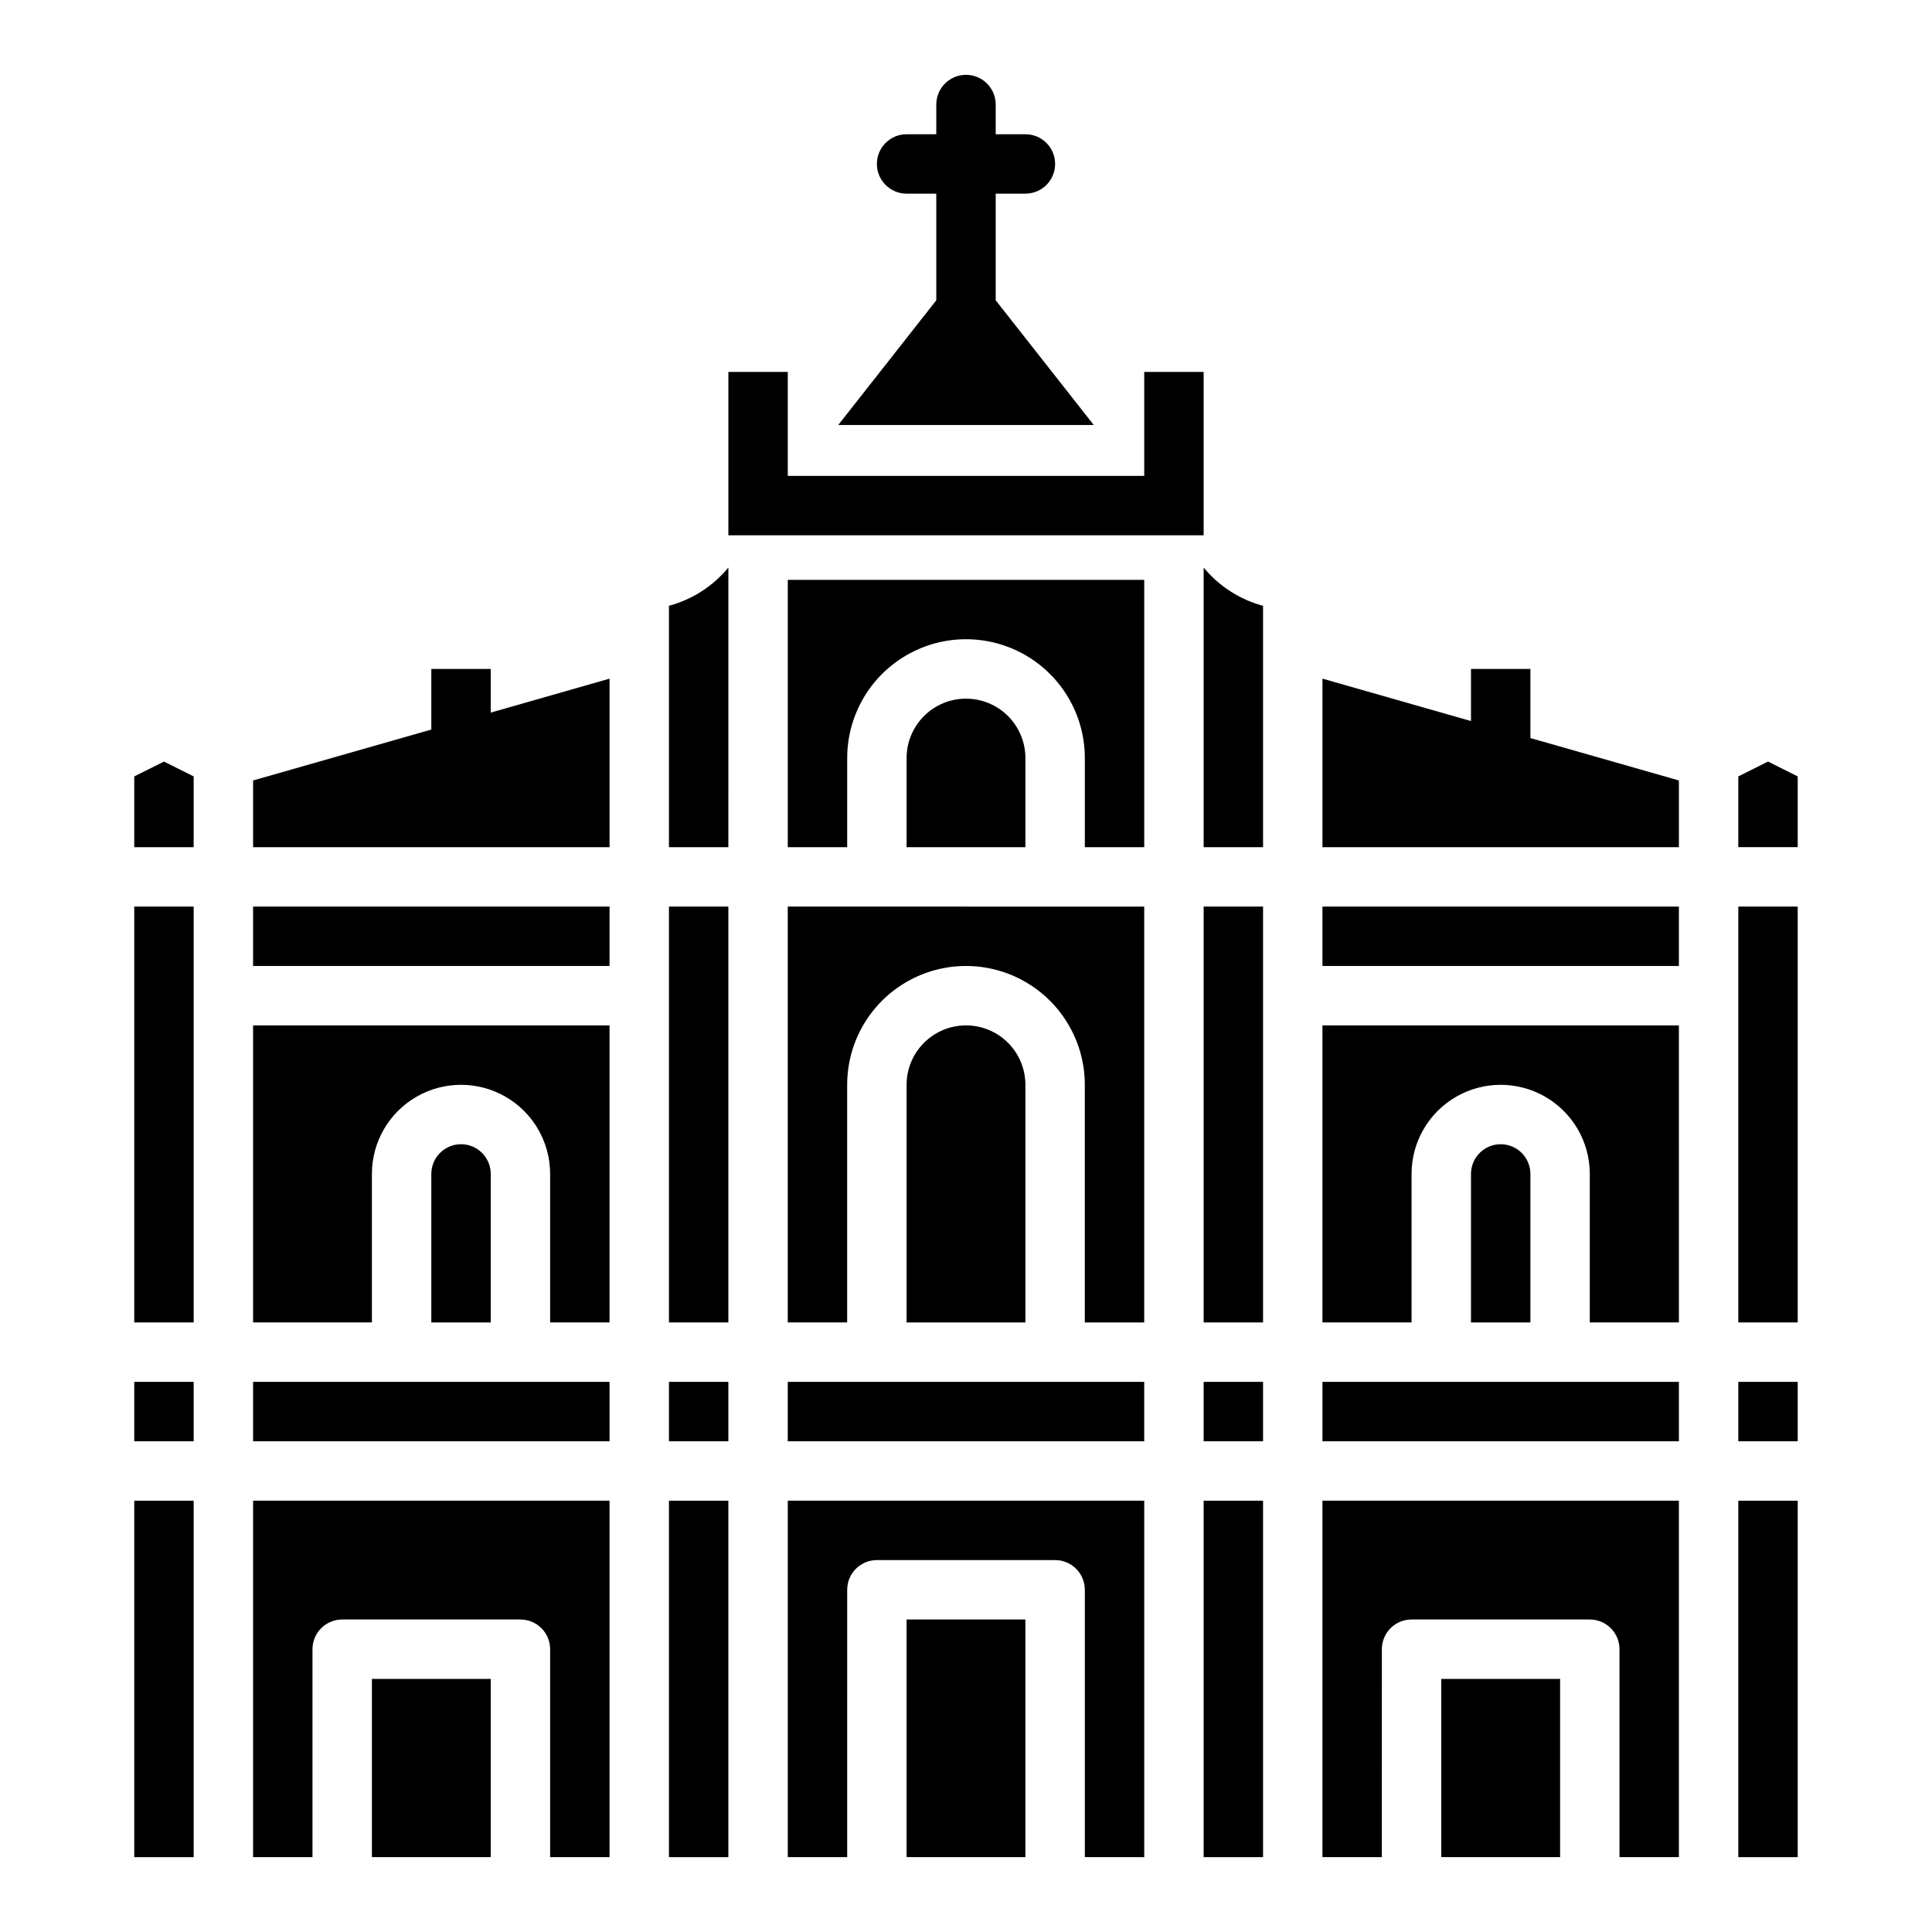
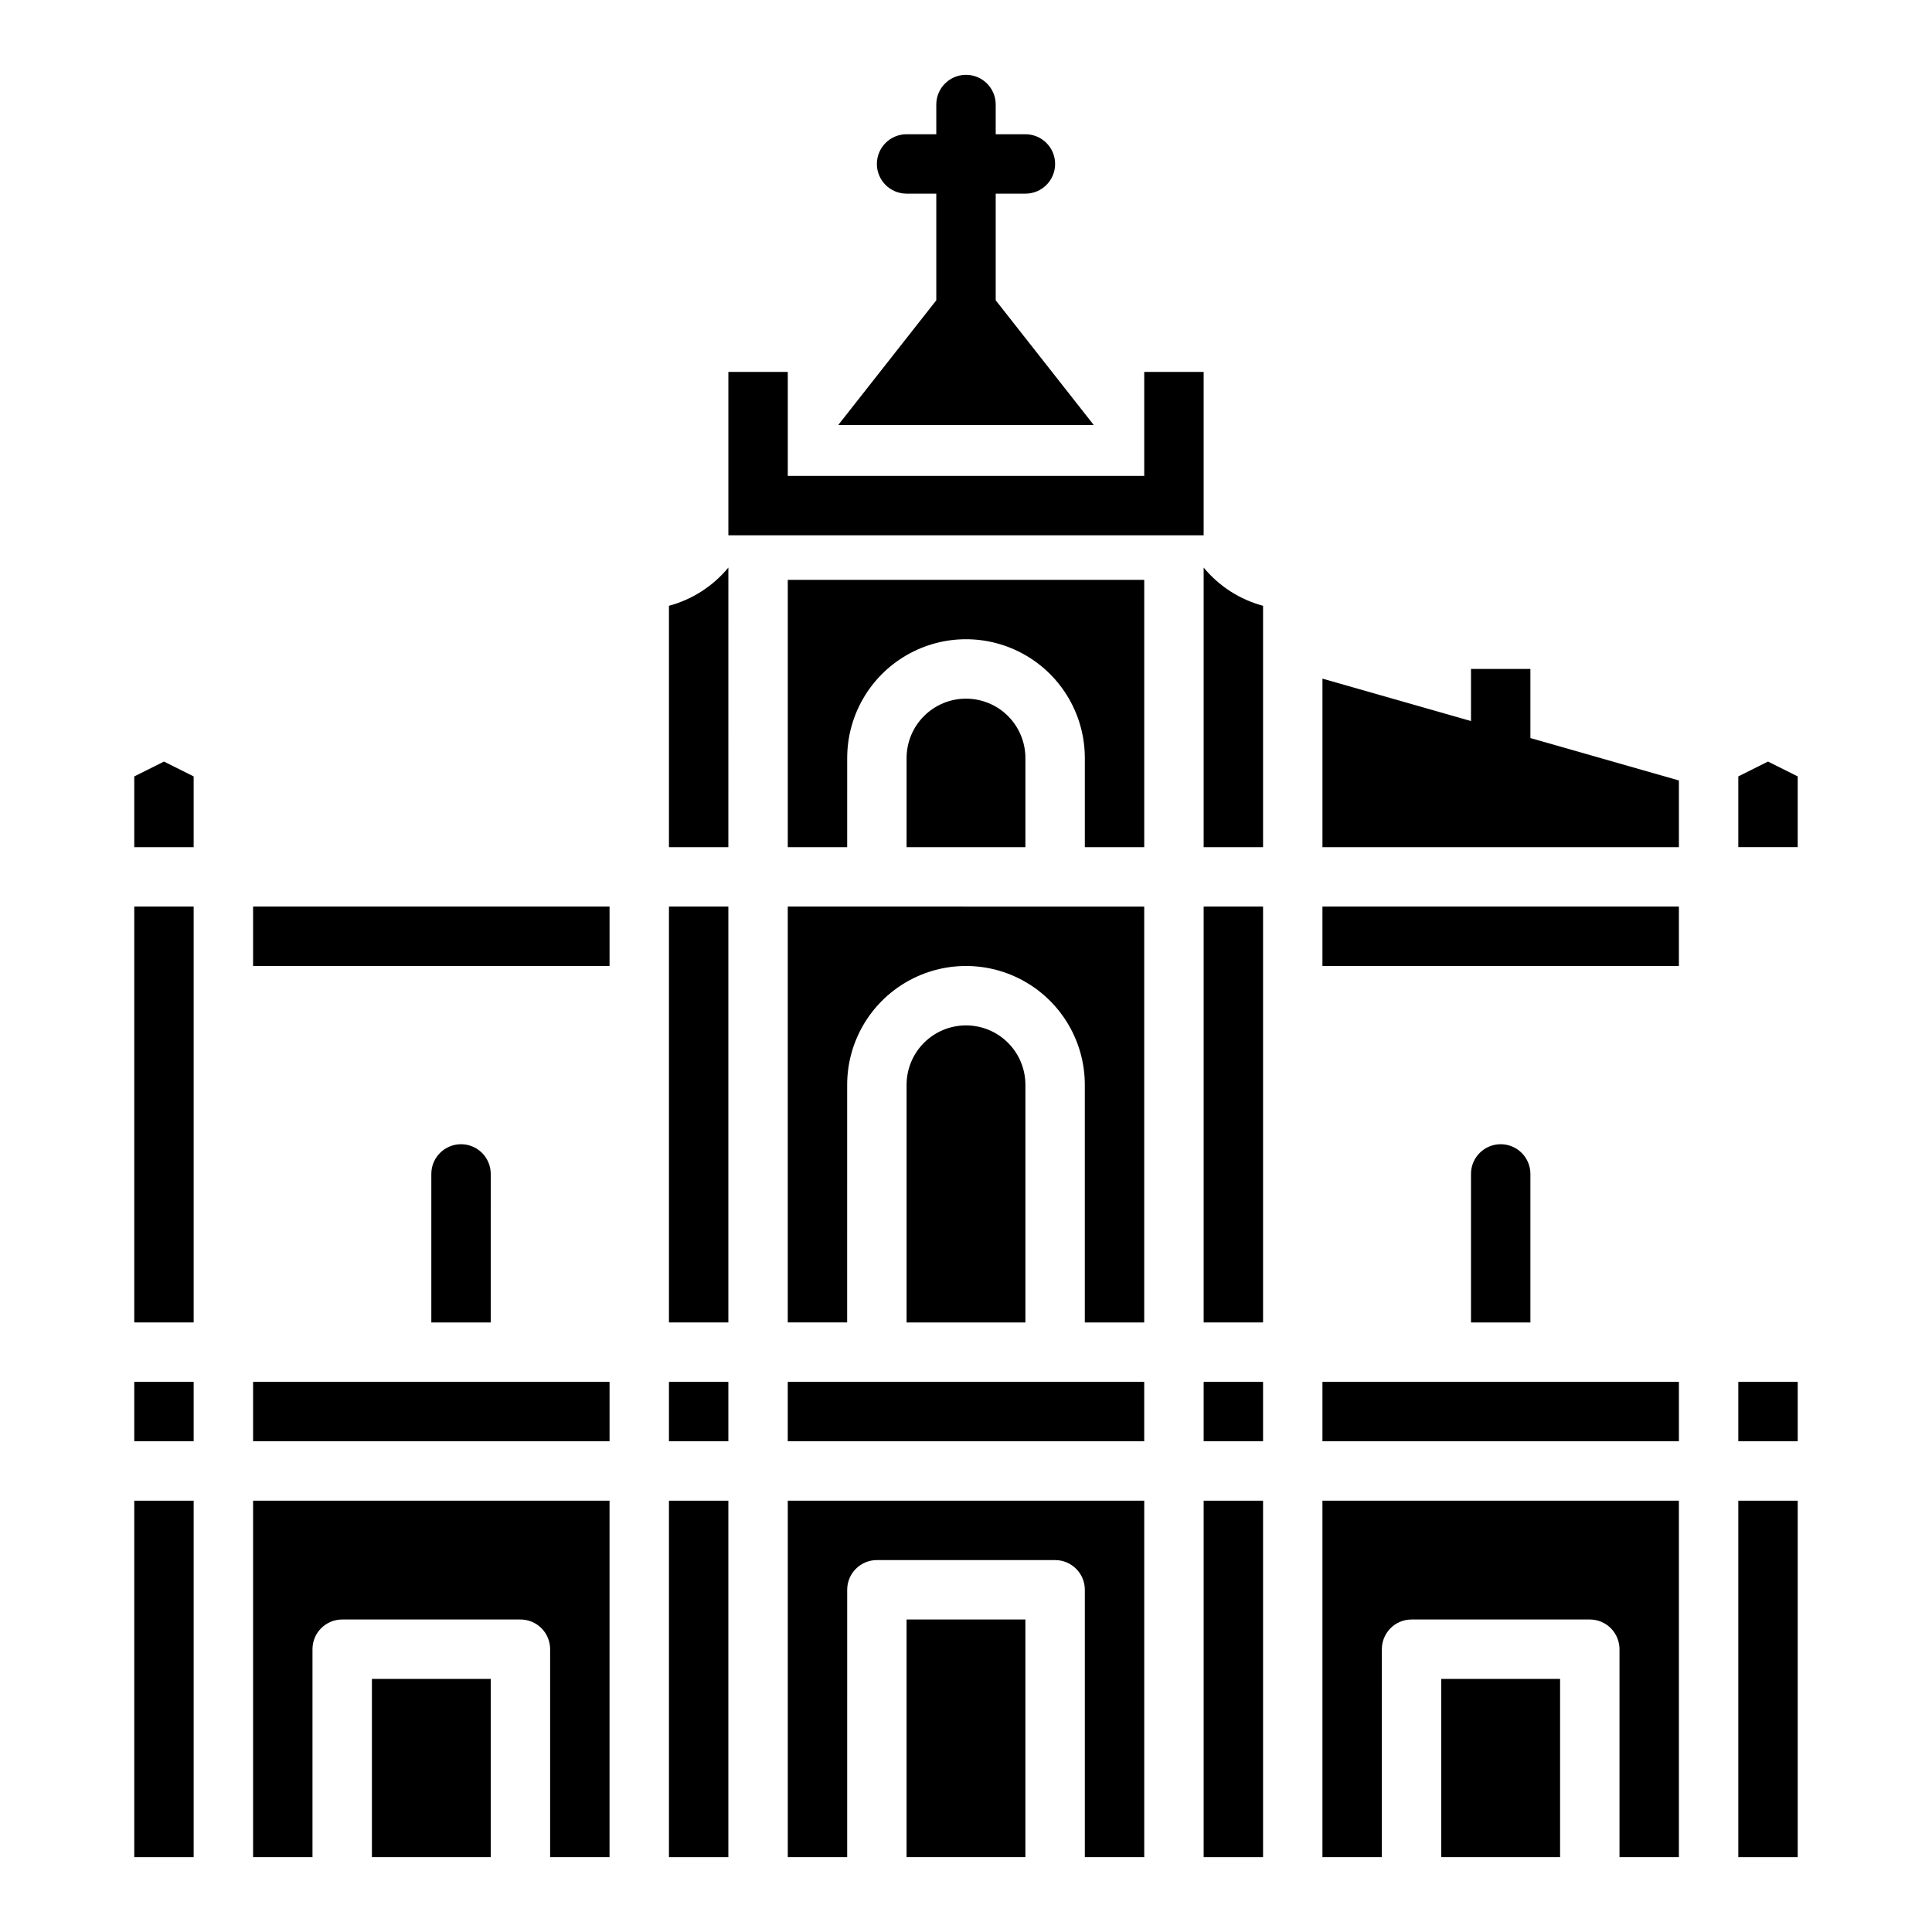
<svg xmlns="http://www.w3.org/2000/svg" fill="#000000" width="800px" height="800px" version="1.1" viewBox="144 144 512 512">
  <g>
    <path d="m321.28 384.25h15.742v110.21h-15.742z" />
    <path d="m321.28 510.21h15.742v15.742h-15.742z" />
    <path d="m321.28 541.7h15.742v94.465h-15.742z" />
    <path d="m211.07 384.25h94.465v15.742h-94.465z" />
    <path d="m376.38 510.21h-23.617v15.742h94.465v-15.742z" />
    <path d="m352.77 636.16h15.742l0.004-70.848c0-4.348 3.523-7.875 7.871-7.875h47.23c2.09 0 4.09 0.832 5.566 2.309 1.477 1.477 2.309 3.477 2.309 5.566v70.848h15.742v-94.465h-94.465z" />
    <path d="m321.28 304.54v63.969h15.742l0.004-74.102c-4.07 4.934-9.57 8.473-15.746 10.133z" />
    <path d="m400 415.74c-4.176 0-8.18 1.66-11.133 4.613-2.953 2.949-4.613 6.957-4.613 11.133v62.977h31.488v-62.977c0-4.176-1.66-8.184-4.609-11.133-2.953-2.953-6.957-4.613-11.133-4.613z" />
    <path d="m384.25 573.18h31.488v62.977h-31.488z" />
-     <path d="m211.07 494.46h31.488v-39.359c0-8.438 4.5-16.23 11.809-20.449 7.305-4.219 16.309-4.219 23.613 0 7.309 4.219 11.809 12.012 11.809 20.449v39.359h15.742l0.004-78.719h-94.465z" />
    <path d="m266.18 447.23c-4.348 0-7.875 3.523-7.875 7.871v39.359h15.742l0.004-39.359c0-2.086-0.832-4.09-2.305-5.566-1.477-1.477-3.481-2.305-5.566-2.305z" />
    <path d="m179.58 384.25h15.742v110.21h-15.742z" />
    <path d="m179.58 510.21h15.742v15.742h-15.742z" />
    <path d="m366.15 256.62h67.699l-25.977-33.039v-28.262h7.871c4.348 0 7.871-3.523 7.871-7.871s-3.523-7.871-7.871-7.871h-7.871v-7.871c0-4.348-3.523-7.875-7.871-7.875s-7.875 3.527-7.875 7.875v7.871h-7.871c-4.348 0-7.871 3.523-7.871 7.871s3.523 7.871 7.871 7.871h7.871v28.262z" />
    <path d="m179.58 541.7h15.742v94.465h-15.742z" />
    <path d="m250.43 510.21h-39.359v15.742h94.465v-15.742z" />
    <path d="m211.07 636.16h15.742v-55.105c0-4.348 3.527-7.871 7.875-7.871h47.23c2.09 0 4.09 0.828 5.566 2.305 1.477 1.477 2.305 3.481 2.305 5.566v55.105h15.742l0.004-94.465h-94.465z" />
    <path d="m179.58 349.76v18.754h15.742v-18.754l-7.871-3.934z" />
    <path d="m242.56 588.93h31.488v47.23h-31.488z" />
    <path d="m400 329.15c-4.176 0-8.18 1.66-11.133 4.613-2.953 2.953-4.613 6.957-4.613 11.133v23.617h31.488v-23.617c0-4.176-1.66-8.18-4.609-11.133-2.953-2.953-6.957-4.613-11.133-4.613z" />
    <path d="m494.46 384.25h94.465v15.742h-94.465z" />
    <path d="m541.7 447.23c-4.348 0-7.871 3.523-7.871 7.871v39.359h15.742v-39.359c0-2.086-0.828-4.09-2.305-5.566-1.477-1.477-3.481-2.305-5.566-2.305z" />
-     <path d="m494.46 494.46h23.617v-39.359c0-8.438 4.5-16.23 11.809-20.449 7.309-4.219 16.309-4.219 23.617 0 7.305 4.219 11.809 12.012 11.809 20.449v39.359h23.617l-0.004-78.719h-94.465z" />
    <path d="m525.95 510.21h-31.488v15.742h94.465v-15.742z" />
    <path d="m604.67 541.7h15.742v94.465h-15.742z" />
-     <path d="m604.67 384.25h15.742v110.21h-15.742z" />
+     <path d="m604.67 384.25h15.742h-15.742z" />
    <path d="m612.54 345.82-7.871 3.934v18.754h15.742v-18.754z" />
    <path d="m494.46 636.16h15.742l0.004-55.105c0-4.348 3.523-7.871 7.871-7.871h47.234c2.086 0 4.09 0.828 5.566 2.305 1.477 1.477 2.305 3.481 2.305 5.566v55.105h15.742v-94.465h-94.465z" />
    <path d="m604.67 510.21h15.742v15.742h-15.742z" />
    <path d="m376.38 384.25h-23.617v110.21h15.742l0.004-62.973c0-11.25 6-21.645 15.742-27.27 9.742-5.625 21.746-5.625 31.488 0 9.742 5.625 15.746 16.02 15.746 27.27v62.977h15.742v-110.21z" />
    <path d="m352.77 368.51h15.742l0.004-23.617c0-11.25 6-21.645 15.742-27.27 9.742-5.625 21.746-5.625 31.488 0 9.742 5.625 15.746 16.02 15.746 27.27v23.617h15.742v-70.848h-94.465z" />
    <path d="m525.95 588.93h31.488v47.23h-31.488z" />
    <path d="m462.98 541.7h15.742v94.465h-15.742z" />
    <path d="m462.98 510.21h15.742v15.742h-15.742z" />
    <path d="m462.98 294.41v74.102h15.742v-63.969c-6.172-1.66-11.676-5.199-15.742-10.133z" />
    <path d="m462.98 384.25h15.742v110.21h-15.742z" />
    <path d="m462.98 242.56h-15.746v27.551h-94.465v-27.551h-15.742v43.297h125.95z" />
-     <path d="m274.05 321.28h-15.746v16.059l-47.23 13.492v17.684h94.465v-44.668l-31.488 9z" />
    <path d="m549.57 321.28h-15.742v13.809l-39.363-11.242v44.668h94.465v-17.684l-39.359-11.238z" />
  </g>
</svg>